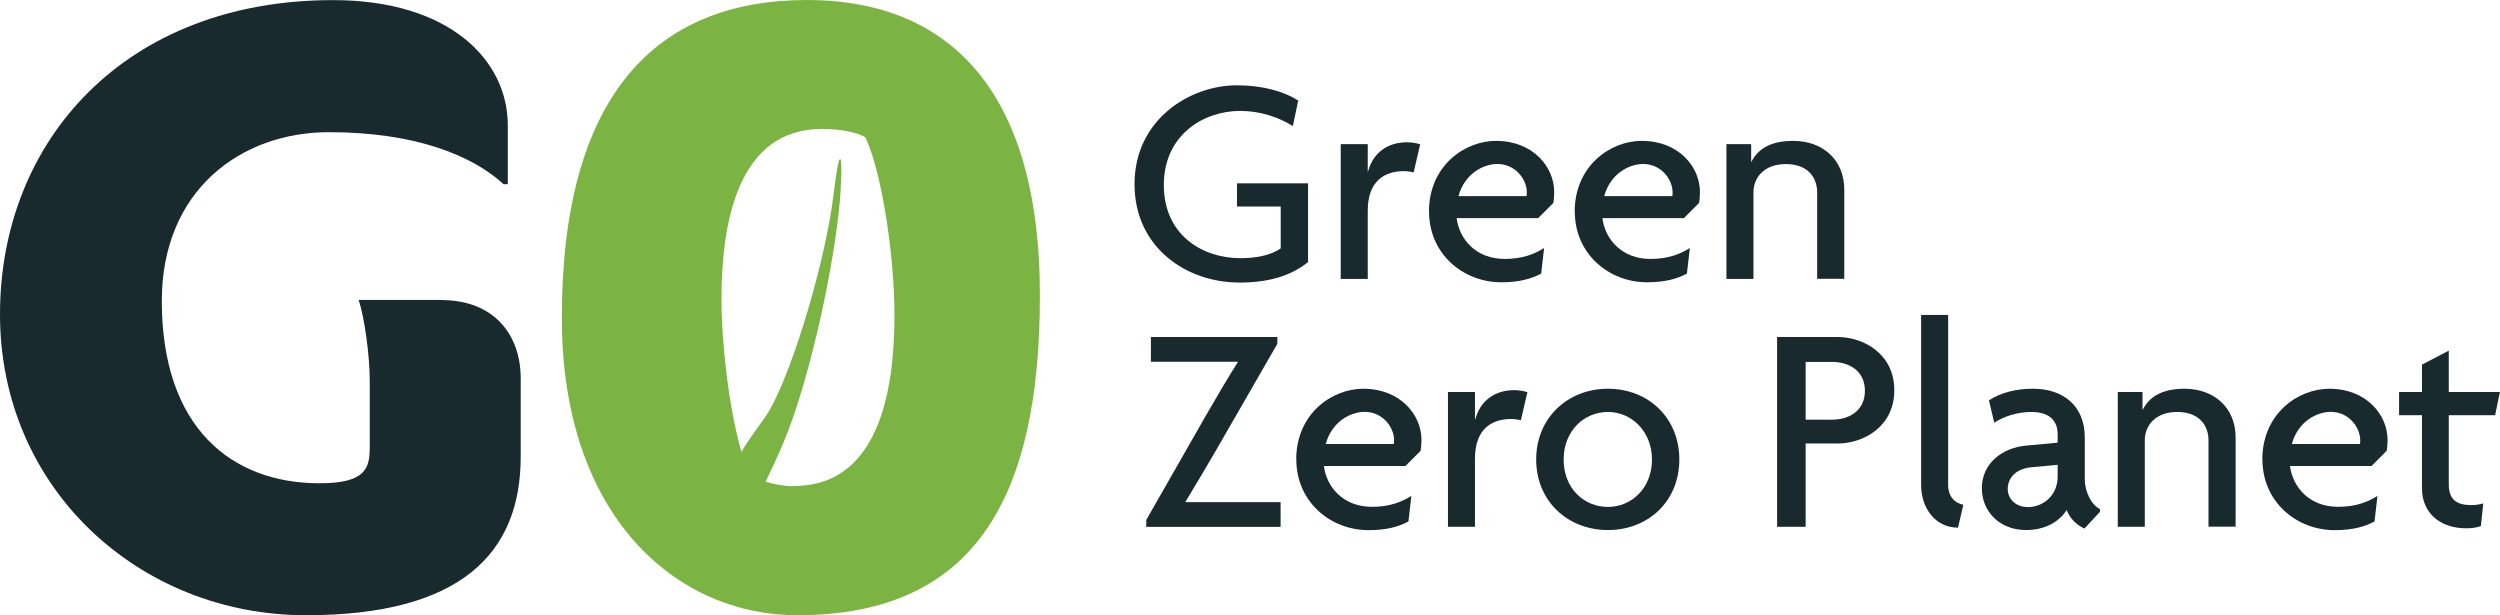
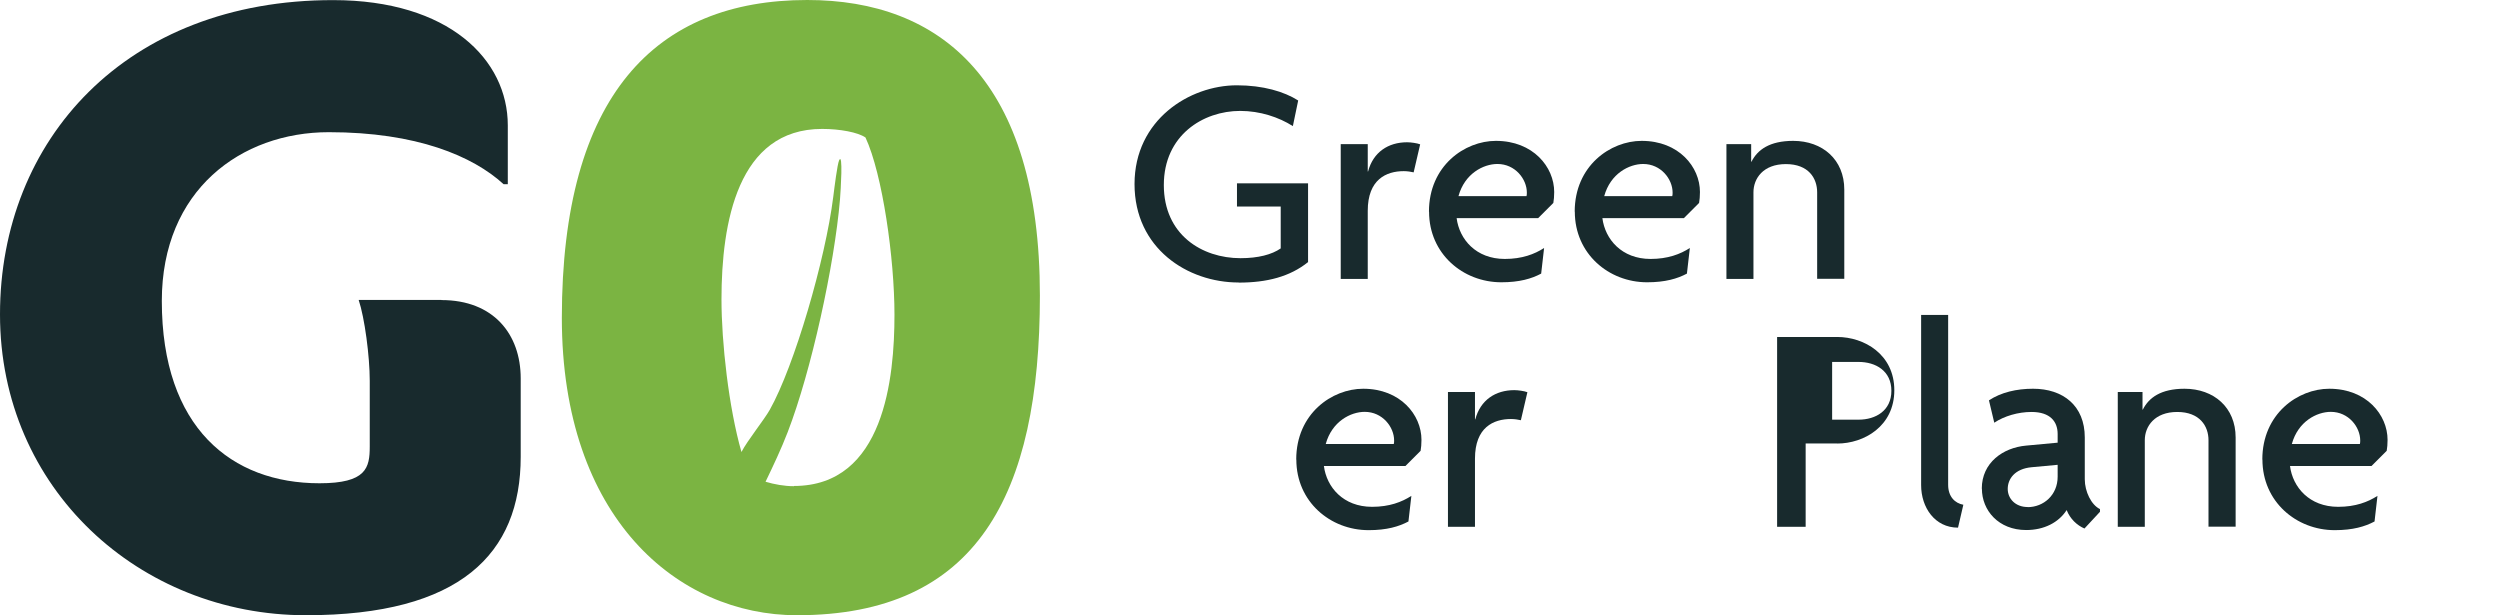
<svg xmlns="http://www.w3.org/2000/svg" id="Layer_2" viewBox="0 0 230.36 56.69">
  <g id="Layer_1-2">
    <g>
      <path d="M40.67,27.64h-7.62c.55,1.65,1.02,5.18,1.02,7.46v6.05c0,1.96-.31,3.38-4.63,3.38-8.09,0-14.53-5.1-14.53-16.8,0-10.21,7.3-15.55,15.39-15.55s13.27,2.2,16.1,4.79h.39v-5.42c0-6.05-5.42-11.54-16.1-11.54C11.62,0,0,12.88,0,28.97s12.88,27.72,28.19,27.72c14.21,0,19.79-5.65,19.79-14.6v-7.22c0-4.08-2.51-7.22-7.3-7.22Z" fill="#182a2d" />
      <path d="M74.38,0C60.4,0,51.77,8.8,51.77,29.29c0,18.45,10.68,27.4,21.67,27.4,16.57,0,22.38-11.07,22.38-29.45C95.82,7.38,86.63,0,74.38,0Zm-1.22,44.8c-.89,0-1.81-.17-2.62-.41,.71-1.47,1.46-3.06,2.04-4.57,2.17-5.62,4.3-15.35,4.82-21.44,.07-.86,.29-4.4-.08-3.61-.17,.38-.43,2.49-.54,3.36-.72,5.77-3.59,15.62-5.85,19.63-.51,.91-2.06,2.83-2.61,3.89-1.18-4.12-1.84-10.12-1.84-14.06,0-7.07,1.49-15.71,9.27-15.71,1.65,0,3.3,.31,4,.79,1.57,3.38,2.67,11.15,2.67,16.33,0,5.81-.94,15.78-9.27,15.78Z" fill="#7bb442" />
      <g>
        <path d="M114.13,26.03c-4.71,0-9.59-3.15-9.59-9.07s5.07-9.1,9.43-9.1c2.41,0,4.36,.58,5.65,1.4l-.49,2.36c-1.29-.82-3.02-1.4-4.85-1.4-3.43,0-7.04,2.25-7.04,6.83s3.51,6.74,7.07,6.74c1.62,0,2.88-.33,3.7-.9v-3.86h-4.03v-2.14h6.55v7.26c-1.67,1.34-3.78,1.89-6.39,1.89Z" fill="#182a2d" />
        <path d="M130.25,15.88c-.22-.05-.55-.11-.9-.11-1.62,0-3.32,.77-3.32,3.65v6.28h-2.49V13.28h2.49v2.52h.03c.47-1.78,1.86-2.69,3.59-2.69,.36,0,.93,.08,1.21,.19l-.6,2.58Z" fill="#182a2d" />
        <path d="M131.67,19.5c0-4.22,3.29-6.52,6.17-6.52,3.43,0,5.37,2.41,5.37,4.71,0,.38-.03,.74-.08,1.01l-1.4,1.4h-7.51c.25,1.95,1.78,3.76,4.44,3.76,1.59,0,2.74-.44,3.62-1.01l-.27,2.36c-.88,.47-2,.8-3.67,.8-3.54,0-6.66-2.63-6.66-6.5Zm2.71-1.43h6.28c.03-.11,.03-.22,.03-.33,0-1.23-1.07-2.63-2.71-2.63-1.29,0-3.02,.88-3.59,2.96Z" fill="#182a2d" />
        <path d="M145.1,19.5c0-4.22,3.29-6.52,6.17-6.52,3.43,0,5.37,2.41,5.37,4.71,0,.38-.03,.74-.08,1.01l-1.4,1.4h-7.51c.25,1.95,1.78,3.76,4.44,3.76,1.59,0,2.74-.44,3.62-1.01l-.27,2.36c-.88,.47-2,.8-3.67,.8-3.54,0-6.66-2.63-6.66-6.5Zm2.71-1.43h6.28c.03-.11,.03-.22,.03-.33,0-1.23-1.07-2.63-2.71-2.63-1.29,0-3.02,.88-3.59,2.96Z" fill="#182a2d" />
        <path d="M167.44,25.7v-7.98c0-1.29-.79-2.6-2.88-2.6s-2.99,1.32-2.99,2.6v7.98h-2.49V13.28h2.28v1.62h.03c.55-1.1,1.67-1.92,3.84-1.92,2.71,0,4.71,1.73,4.71,4.49v8.22h-2.49Z" fill="#182a2d" />
-         <path d="M105.62,48.54v-.63l5.56-9.73c.9-1.56,2.03-3.48,2.88-4.82l-.03-.03h-7.98v-2.28h11.65v.63l-5.62,9.76c-.9,1.56-2,3.4-2.85,4.8l.03,.03h8.74v2.28h-12.39Z" fill="#182a2d" />
        <path d="M119.44,42.34c0-4.22,3.29-6.52,6.17-6.52,3.43,0,5.37,2.41,5.37,4.71,0,.38-.03,.74-.08,1.01l-1.4,1.4h-7.51c.25,1.95,1.78,3.76,4.44,3.76,1.59,0,2.74-.44,3.62-1.01l-.27,2.36c-.88,.47-2,.8-3.67,.8-3.54,0-6.66-2.63-6.66-6.5Zm2.71-1.43h6.28c.03-.11,.03-.22,.03-.33,0-1.23-1.07-2.63-2.71-2.63-1.29,0-3.02,.88-3.59,2.96Z" fill="#182a2d" />
        <path d="M140.13,38.72c-.22-.05-.55-.11-.9-.11-1.62,0-3.32,.77-3.32,3.65v6.28h-2.49v-12.42h2.49v2.52h.03c.47-1.78,1.86-2.69,3.59-2.69,.36,0,.93,.08,1.21,.19l-.6,2.58Z" fill="#182a2d" />
-         <path d="M148.16,48.84c-3.7,0-6.61-2.66-6.61-6.5s2.91-6.52,6.61-6.52,6.58,2.66,6.58,6.52-2.88,6.5-6.58,6.5Zm0-10.88c-2.19,0-4.08,1.73-4.08,4.39s1.89,4.36,4.08,4.36,4.06-1.75,4.06-4.36-1.89-4.39-4.06-4.39Z" fill="#182a2d" />
-         <path d="M169.29,40.86h-2.91v7.68h-2.63V31.05h5.54c2.47,0,5.26,1.59,5.26,4.91s-2.8,4.91-5.26,4.91Zm-.47-7.51h-2.44v5.32h2.44c1.56,0,3.02-.82,3.02-2.66s-1.45-2.66-3.02-2.66Z" fill="#182a2d" />
+         <path d="M169.29,40.86h-2.91v7.68h-2.63V31.05h5.54c2.47,0,5.26,1.59,5.26,4.91s-2.8,4.91-5.26,4.91Zm-.47-7.51v5.32h2.44c1.56,0,3.02-.82,3.02-2.66s-1.45-2.66-3.02-2.66Z" fill="#182a2d" />
        <path d="M180.42,48.62c-2.14,0-3.4-1.86-3.4-3.92v-15.68h2.49v15.65c0,1.1,.63,1.7,1.4,1.84l-.49,2.11Z" fill="#182a2d" />
        <path d="M182.61,45.03c0-2.41,1.97-3.78,4.08-3.97l2.91-.27v-.8c0-1.12-.66-2.03-2.41-2.03-1.23,0-2.52,.38-3.43,.99l-.49-2.06c1.12-.74,2.55-1.07,4.06-1.07,2.77,0,4.77,1.56,4.77,4.49v3.86c0,1.12,.6,2.36,1.4,2.74v.25l-1.43,1.54c-.69-.3-1.32-.88-1.64-1.7-.74,1.15-2.08,1.84-3.73,1.84-2.55,0-4.08-1.81-4.08-3.81Zm4.22,1.7c1.48,0,2.77-1.12,2.77-2.8v-1.1l-2.38,.22c-1.59,.14-2.22,1.1-2.22,2s.71,1.67,1.84,1.67Z" fill="#182a2d" />
        <path d="M203.5,48.54v-7.98c0-1.29-.8-2.6-2.88-2.6s-2.99,1.32-2.99,2.6v7.98h-2.49v-12.42h2.28v1.62h.03c.55-1.1,1.67-1.92,3.84-1.92,2.71,0,4.71,1.73,4.71,4.49v8.22h-2.49Z" fill="#182a2d" />
        <path d="M208.46,42.34c0-4.22,3.29-6.52,6.17-6.52,3.43,0,5.37,2.41,5.37,4.71,0,.38-.03,.74-.08,1.01l-1.4,1.4h-7.51c.25,1.95,1.78,3.76,4.44,3.76,1.59,0,2.74-.44,3.62-1.01l-.27,2.36c-.88,.47-2,.8-3.67,.8-3.54,0-6.66-2.63-6.66-6.5Zm2.71-1.43h6.28c.03-.11,.03-.22,.03-.33,0-1.23-1.07-2.63-2.71-2.63-1.29,0-3.02,.88-3.59,2.96Z" fill="#182a2d" />
-         <path d="M229.92,38.26h-4.28v6.36c0,1.43,.74,1.92,2.06,1.92,.44,0,.82-.06,1.12-.16l-.22,2.08c-.33,.16-.88,.22-1.37,.22-2.25,0-4.06-1.29-4.06-3.7v-6.72h-2.11v-2.14h2.11v-2.52l2.47-1.29v3.81h4.71l-.44,2.14Z" fill="#182a2d" />
      </g>
    </g>
  </g>
</svg>